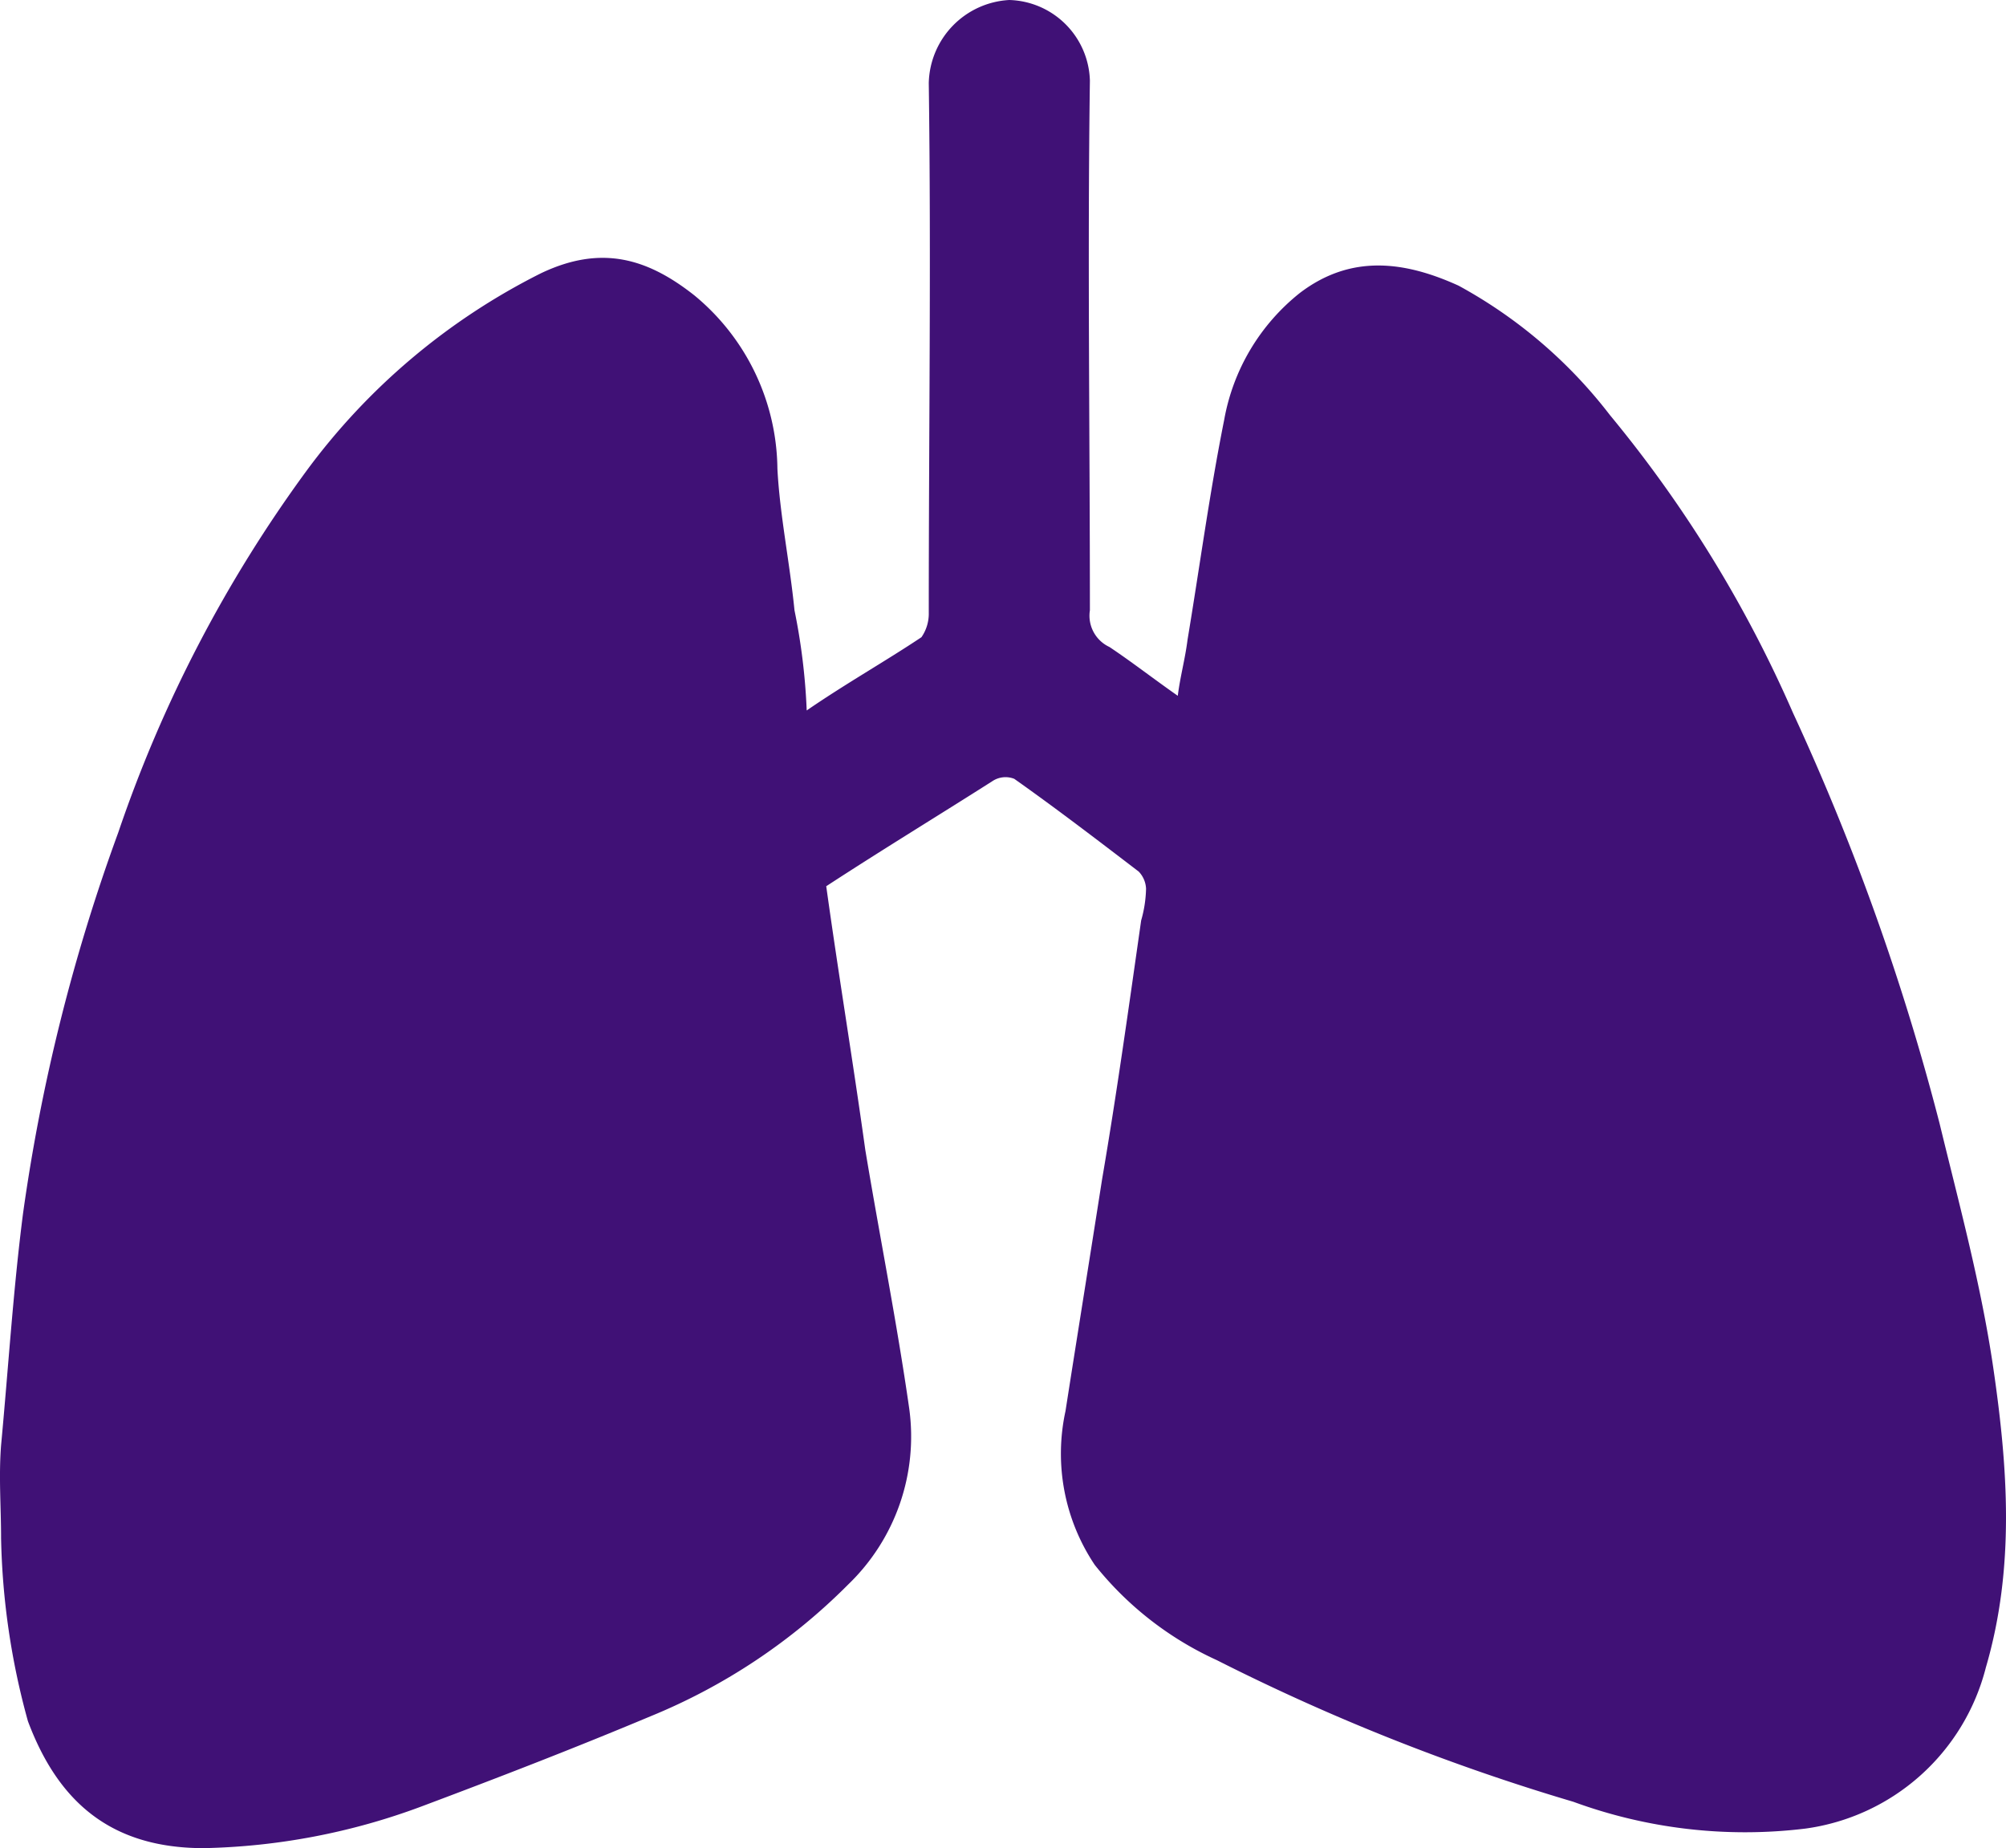
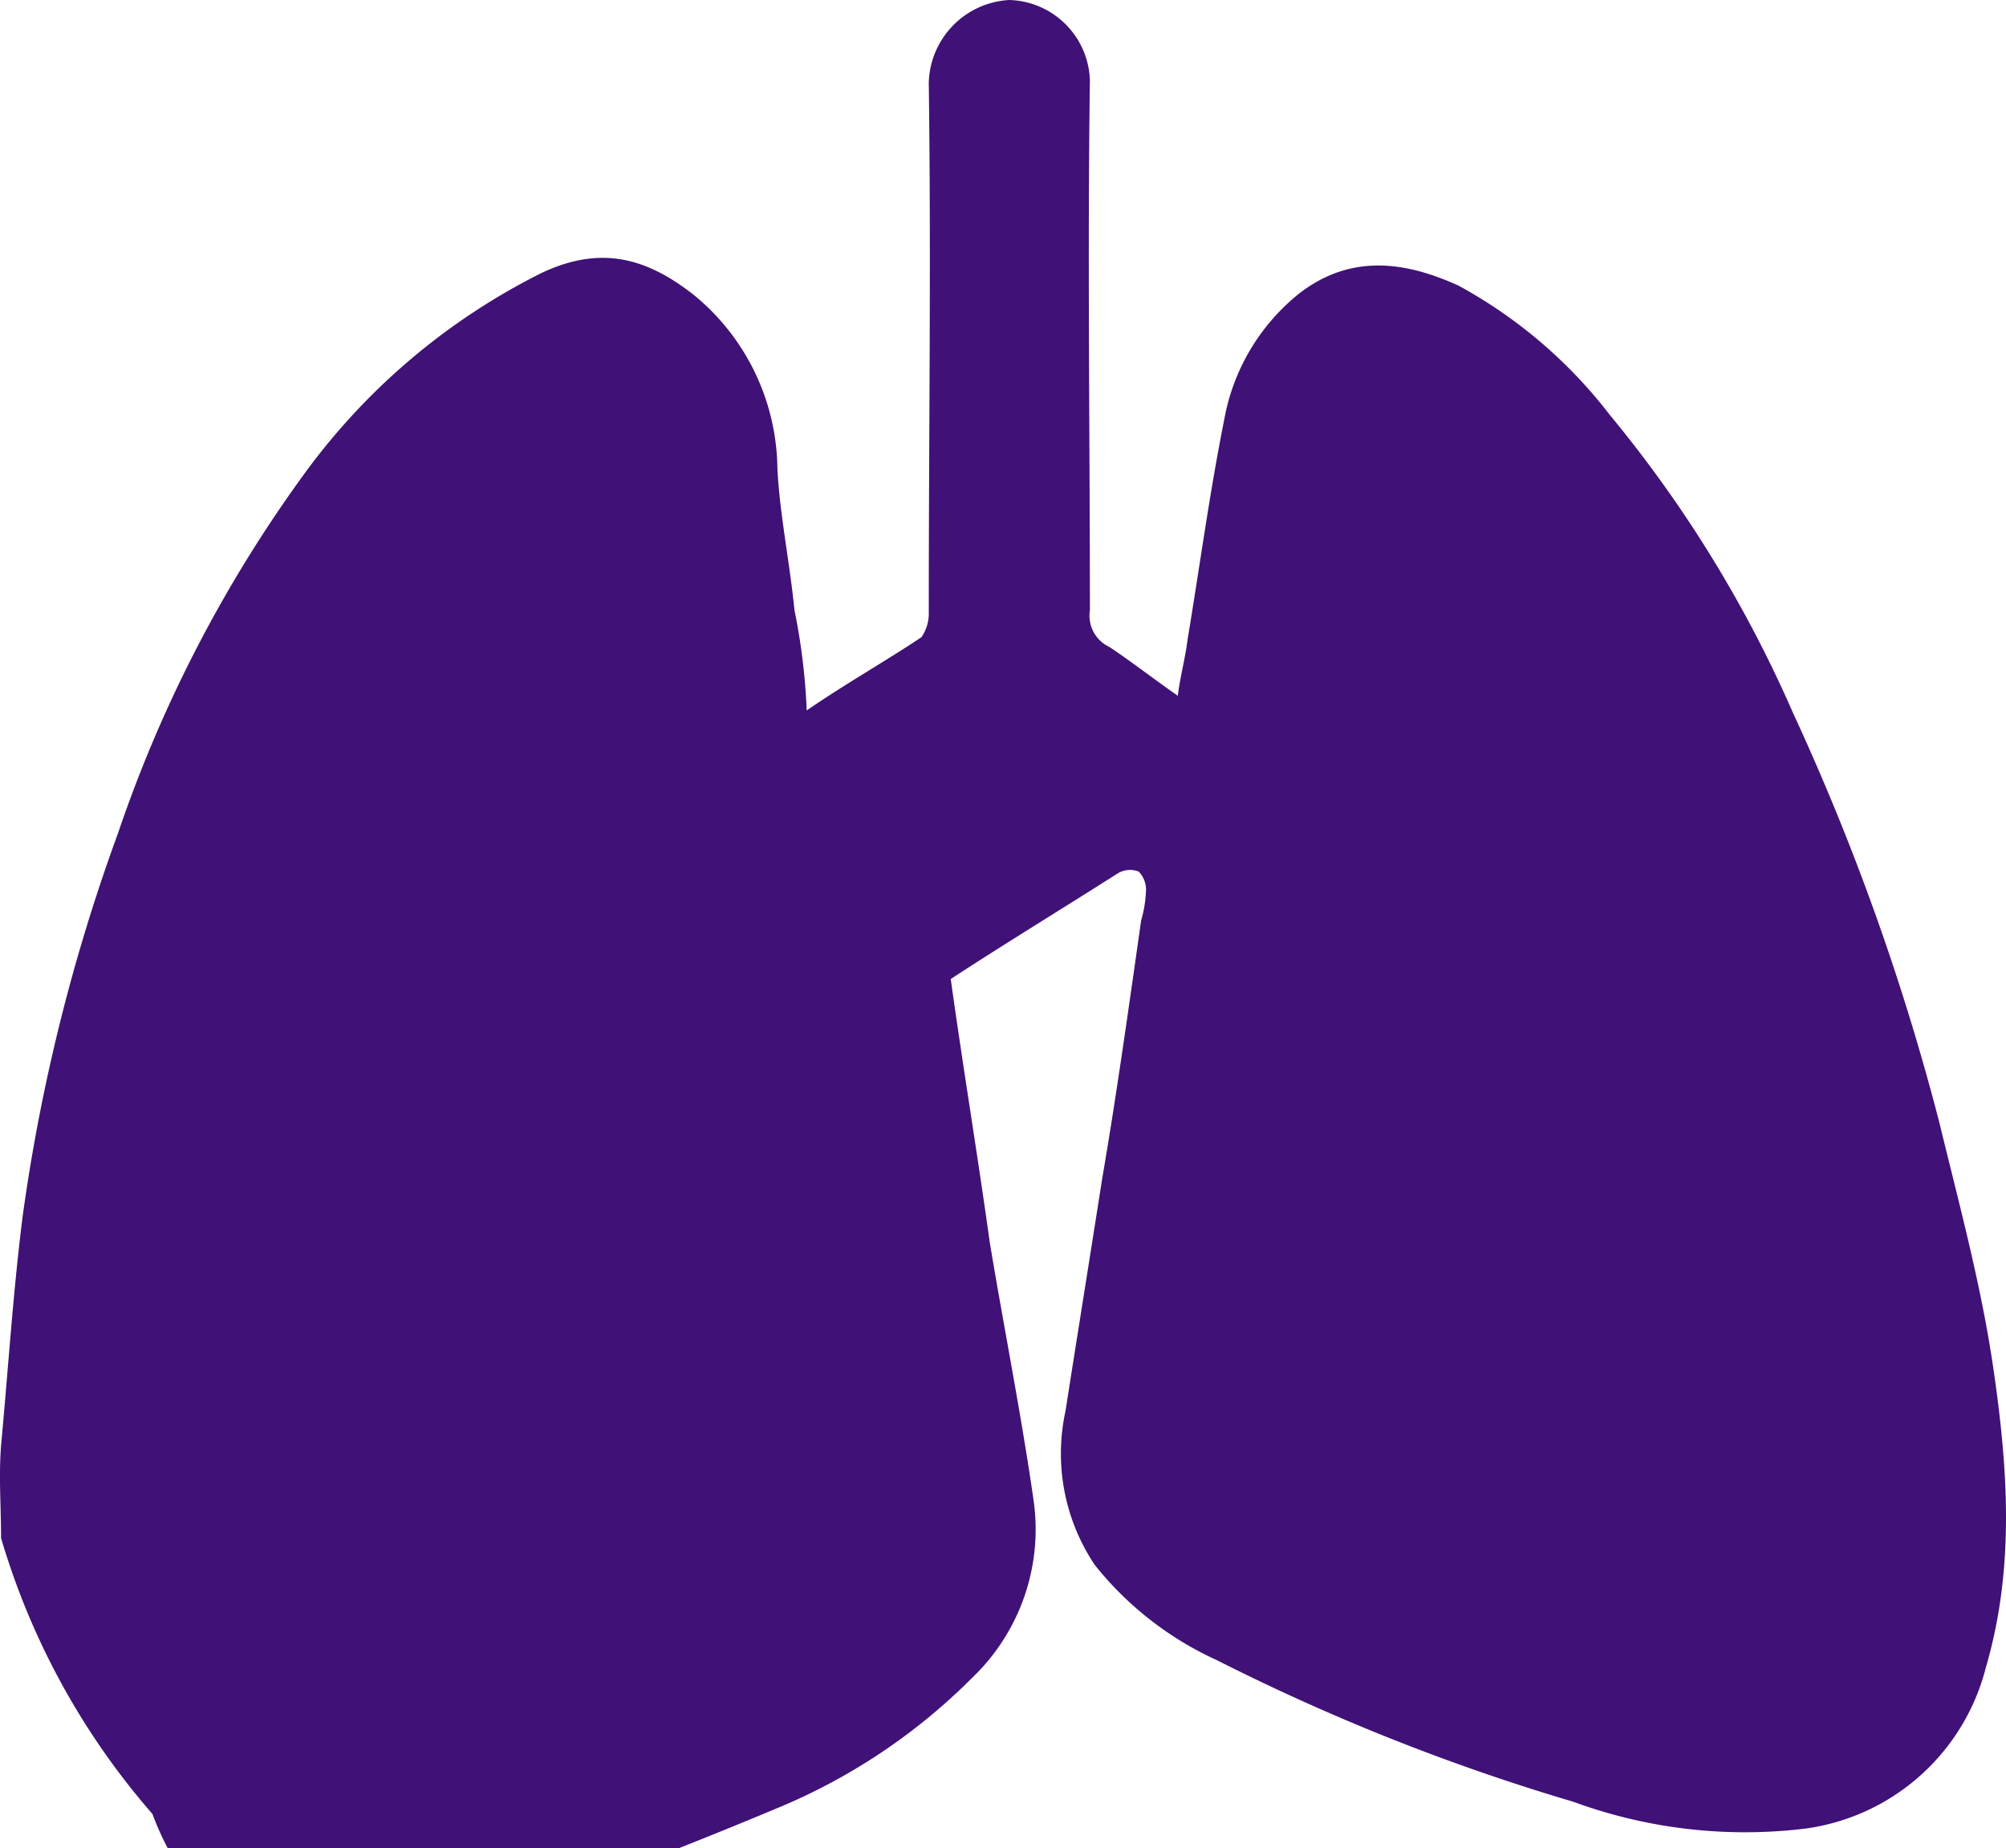
<svg xmlns="http://www.w3.org/2000/svg" width="82.169" height="75.7" viewBox="0 0 82.169 75.7">
-   <path id="XARELTO_ICON_LUNGS_PURPLE_RGB" d="M33,29.1c1.6-1.1,3.2-2,4.7-3a1.689,1.689,0,0,0,.3-1c0-7.2.1-14.5,0-21.7A3.488,3.488,0,0,1,41.3,0a3.4,3.4,0,0,1,3.3,3.3c-.1,7.2,0,14.5,0,21.7a1.411,1.411,0,0,0,.8,1.5c.9.6,1.8,1.3,2.8,2,.1-.8.3-1.5.4-2.3.5-3,.9-6,1.5-9A8.558,8.558,0,0,1,53.2,12c2.1-1.6,4.3-1.3,6.5-.3A19.684,19.684,0,0,1,65.9,17a51.4,51.4,0,0,1,7.5,12.2,98.764,98.764,0,0,1,6,16.8c.8,3.3,1.7,6.6,2.2,10,.6,4.1.9,8.2-.3,12.3a8.862,8.862,0,0,1-7.4,6.6,20.433,20.433,0,0,1-9.5-1.1A87.032,87.032,0,0,1,49.8,68a13.593,13.593,0,0,1-5-3.9,8.184,8.184,0,0,1-1.2-6.3c.5-3.2,1-6.3,1.5-9.5.6-3.5,1.1-7.1,1.6-10.6a5.067,5.067,0,0,0,.2-1.3,1.08,1.08,0,0,0-.3-.7c-1.7-1.3-3.4-2.6-5.1-3.8a.972.972,0,0,0-.9.1c-2.2,1.4-4.5,2.8-6.8,4.3.5,3.6,1.1,7.2,1.6,10.8.6,3.6,1.3,7.1,1.8,10.6a8.408,8.408,0,0,1-2.5,7.2,24.478,24.478,0,0,1-8.1,5.4c-3.1,1.3-6.2,2.5-9.4,3.7a27.027,27.027,0,0,1-8.9,1.7c-3.9,0-6-2-7.2-5.2A30.167,30.167,0,0,1,0,63c0-1.3-.1-2.5,0-3.8.3-3.2.5-6.4.9-9.5A75.824,75.824,0,0,1,4.8,34.1a54.9,54.9,0,0,1,7.7-14.8,26.869,26.869,0,0,1,9.6-8.1c2.5-1.2,4.4-.6,6.3.9a9.317,9.317,0,0,1,3.4,7.1c.1,1.9.5,3.8.7,5.8A25.547,25.547,0,0,1,33,29.1Z" transform="translate(0.044)" fill="#401176" />
+   <path id="XARELTO_ICON_LUNGS_PURPLE_RGB" d="M33,29.1c1.6-1.1,3.2-2,4.7-3a1.689,1.689,0,0,0,.3-1c0-7.2.1-14.5,0-21.7A3.488,3.488,0,0,1,41.3,0a3.4,3.4,0,0,1,3.3,3.3c-.1,7.2,0,14.5,0,21.7a1.411,1.411,0,0,0,.8,1.5c.9.6,1.8,1.3,2.8,2,.1-.8.3-1.5.4-2.3.5-3,.9-6,1.5-9A8.558,8.558,0,0,1,53.2,12c2.1-1.6,4.3-1.3,6.5-.3A19.684,19.684,0,0,1,65.9,17a51.4,51.4,0,0,1,7.5,12.2,98.764,98.764,0,0,1,6,16.8c.8,3.3,1.7,6.6,2.2,10,.6,4.1.9,8.2-.3,12.3a8.862,8.862,0,0,1-7.4,6.6,20.433,20.433,0,0,1-9.5-1.1A87.032,87.032,0,0,1,49.8,68a13.593,13.593,0,0,1-5-3.9,8.184,8.184,0,0,1-1.2-6.3c.5-3.2,1-6.3,1.5-9.5.6-3.5,1.1-7.1,1.6-10.6a5.067,5.067,0,0,0,.2-1.3,1.08,1.08,0,0,0-.3-.7a.972.972,0,0,0-.9.1c-2.2,1.4-4.5,2.8-6.8,4.3.5,3.6,1.1,7.2,1.6,10.8.6,3.6,1.3,7.1,1.8,10.6a8.408,8.408,0,0,1-2.5,7.2,24.478,24.478,0,0,1-8.1,5.4c-3.1,1.3-6.2,2.5-9.4,3.7a27.027,27.027,0,0,1-8.9,1.7c-3.9,0-6-2-7.2-5.2A30.167,30.167,0,0,1,0,63c0-1.3-.1-2.5,0-3.8.3-3.2.5-6.4.9-9.5A75.824,75.824,0,0,1,4.8,34.1a54.9,54.9,0,0,1,7.7-14.8,26.869,26.869,0,0,1,9.6-8.1c2.5-1.2,4.4-.6,6.3.9a9.317,9.317,0,0,1,3.4,7.1c.1,1.9.5,3.8.7,5.8A25.547,25.547,0,0,1,33,29.1Z" transform="translate(0.044)" fill="#401176" />
</svg>